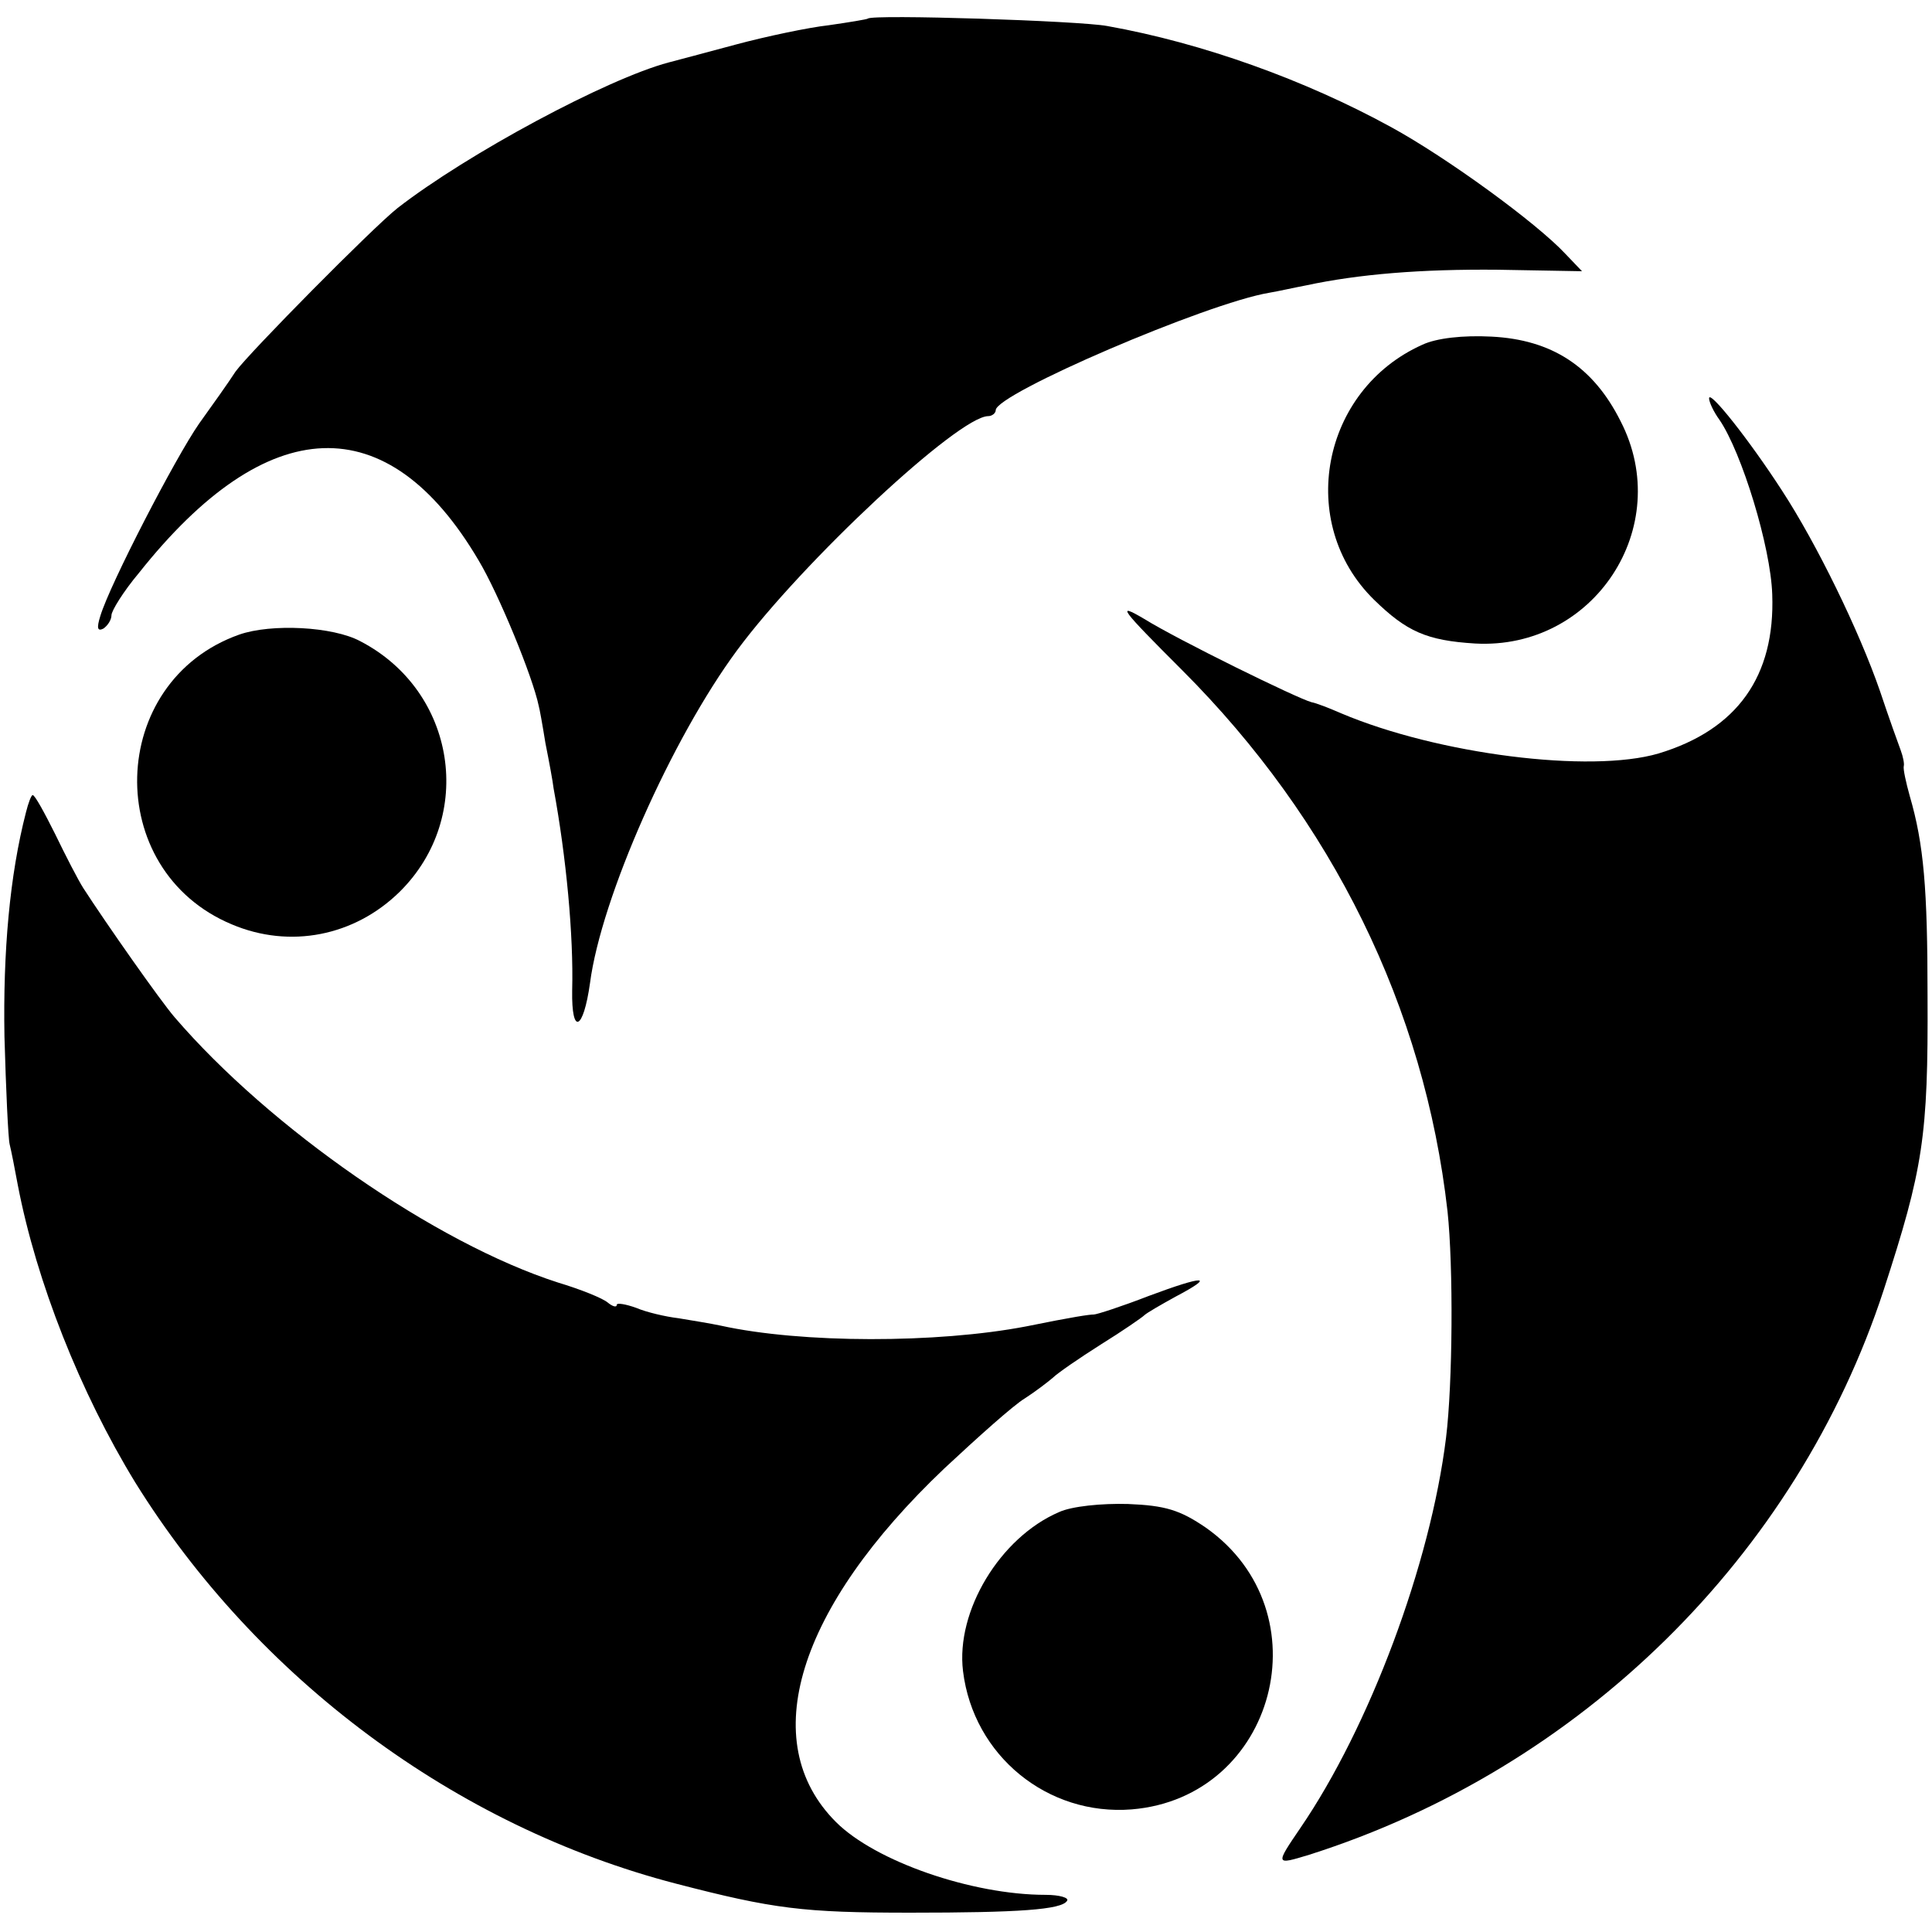
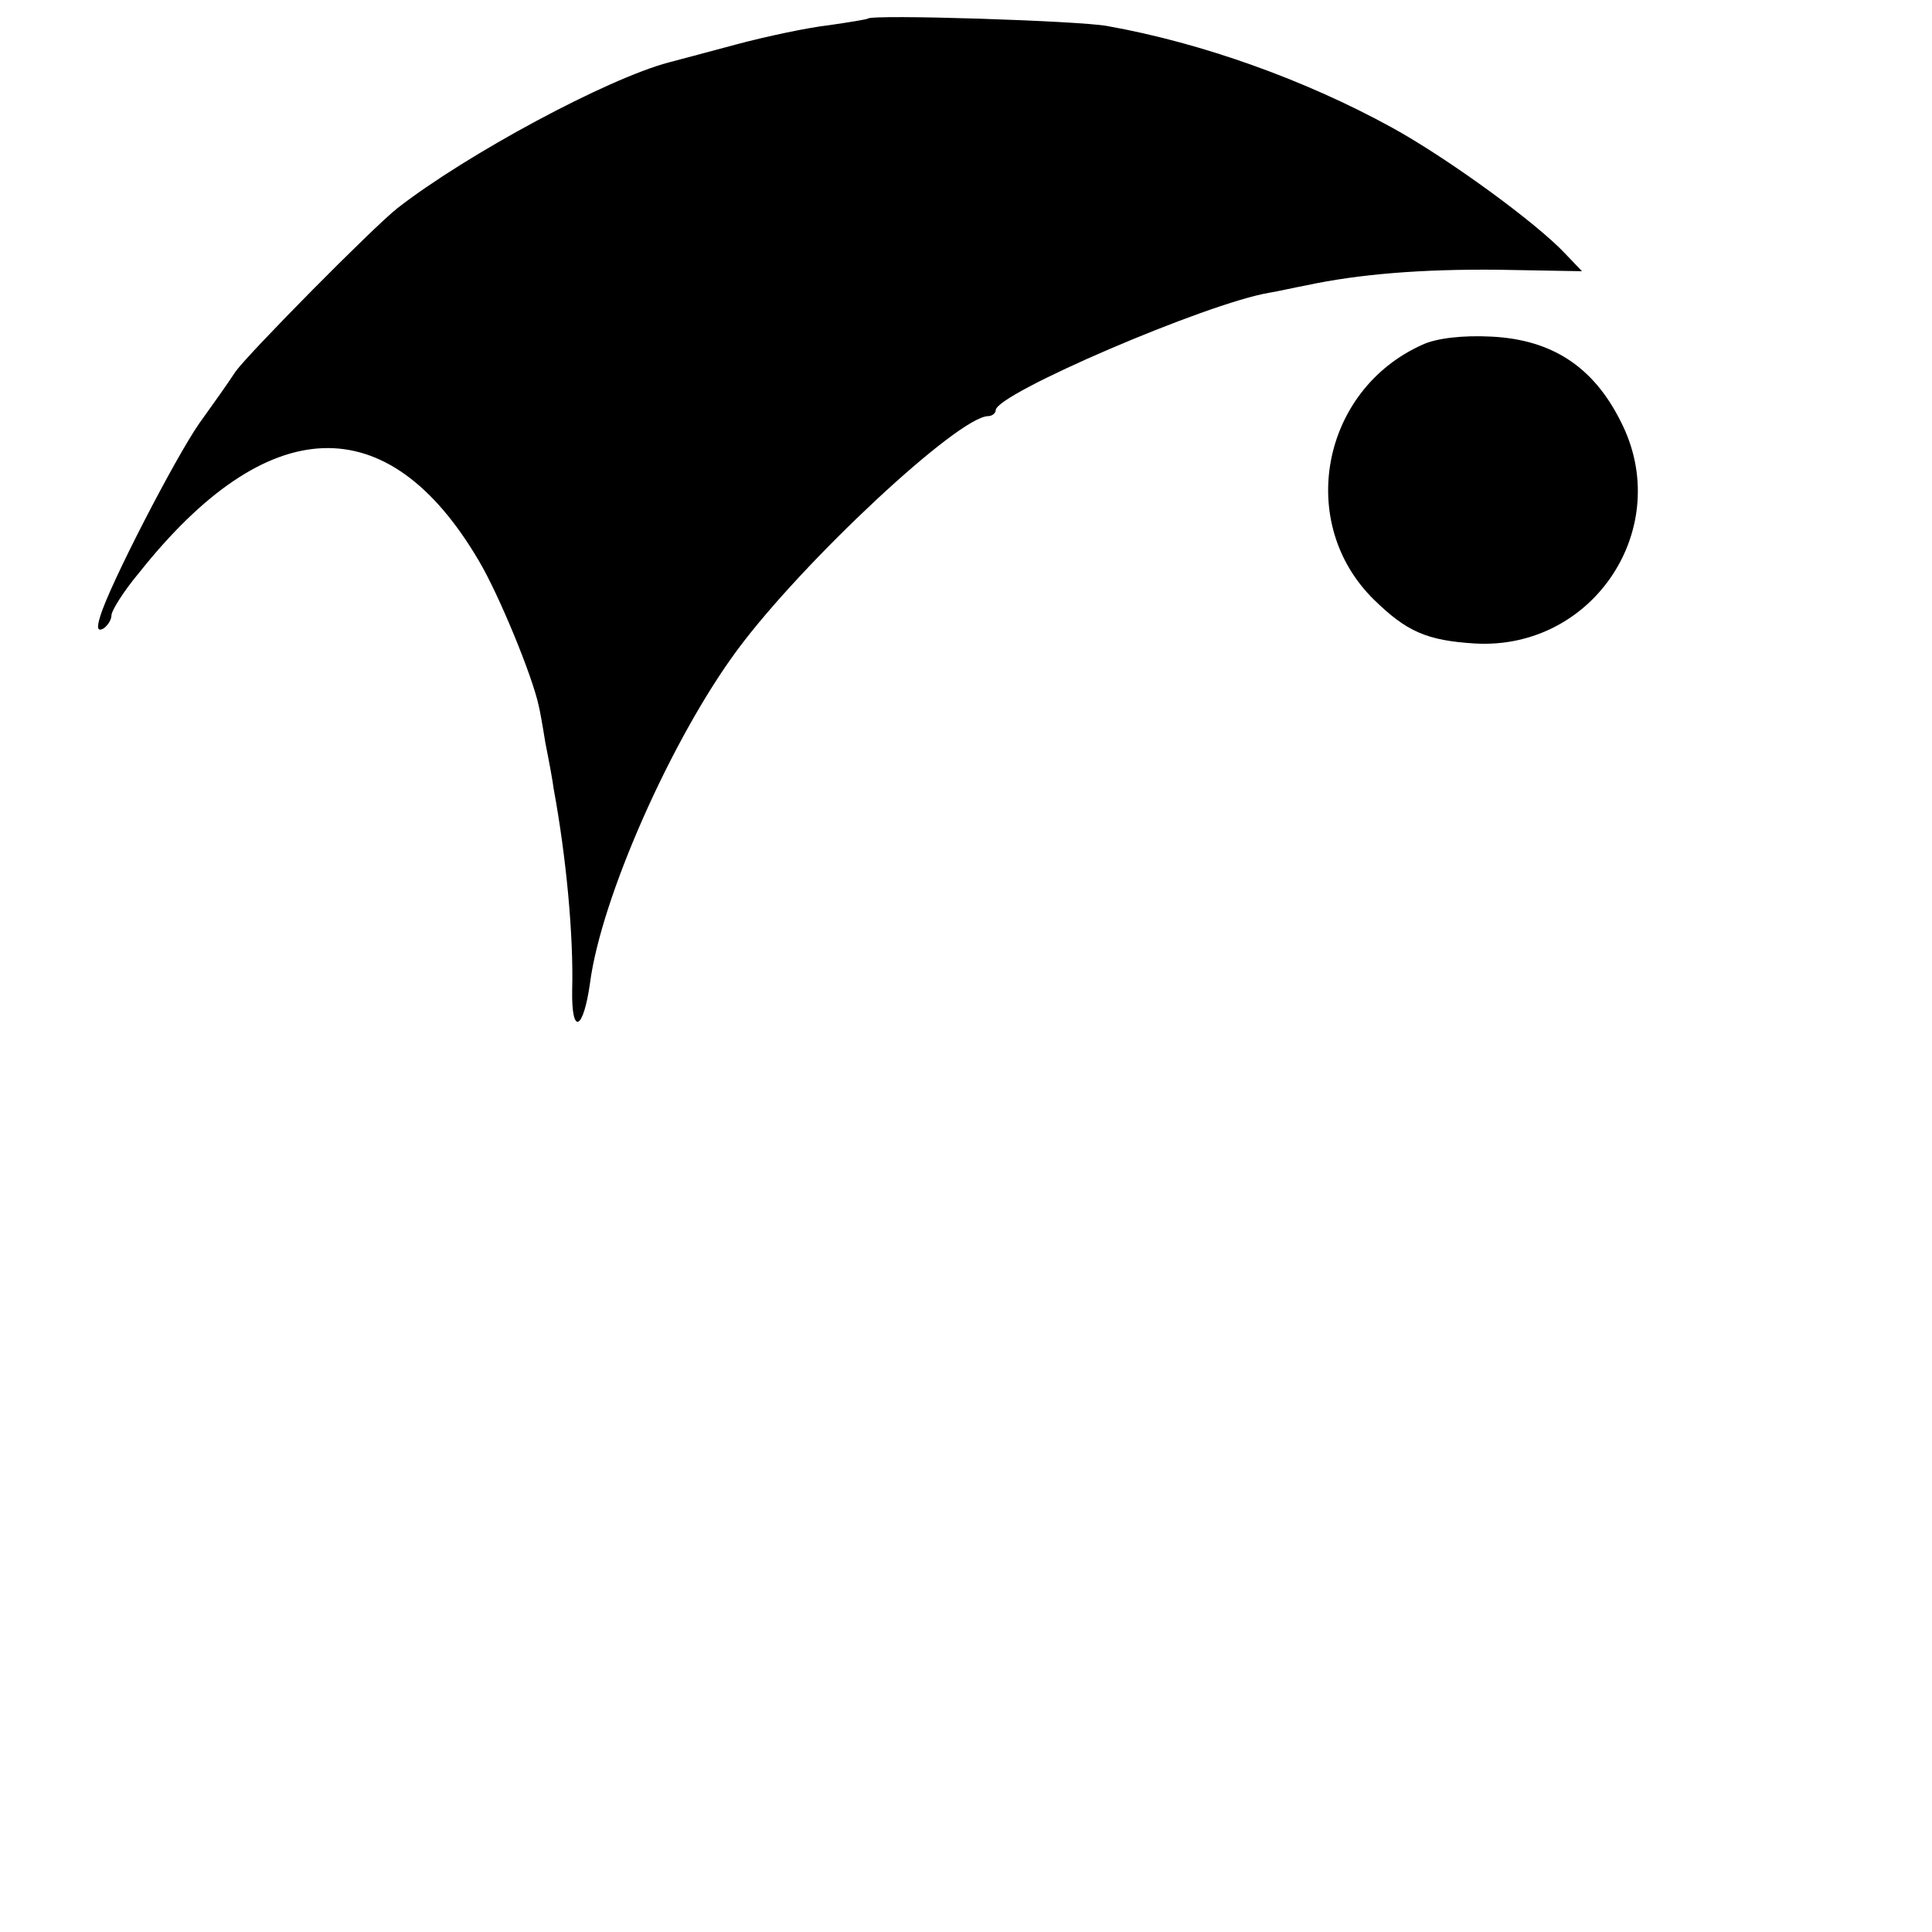
<svg xmlns="http://www.w3.org/2000/svg" version="1.0" width="260pt" height="260pt" viewBox="0 0 260 260" preserveAspectRatio="xMidYMid meet">
  <g transform="translate(0,260) scale(0.1,-0.1)" fill="#000000" stroke="none">
    <path d="M1168 2575 c-1 -1 -25 -5 -53 -9 -27 -3 -84 -15 -125 -26 -41 -11 -82 -22 -90 -24 -83 -22 -271 -123 -365 -196 -33 -26 -199 -194 -218 -220 -9 -14 -31 -45 -49 -70 -32 -46 -120 -216 -133 -259 -5 -16 -4 -21 4 -17 6 4 11 12 11 18 0 6 16 32 37 57 173 218 335 224 457 17 27 -45 73 -157 81 -196 1 -3 5 -25 9 -50 5 -25 10 -52 11 -61 17 -92 27 -198 25 -272 -1 -61 15 -54 24 10 15 115 110 329 198 448 88 119 298 315 338 315 5 0 10 4 10 8 0 22 284 144 368 158 12 2 34 7 50 10 70 15 154 22 258 21 l113 -2 -22 23 c-39 42 -160 130 -235 171 -115 63 -253 113 -382 136 -37 7 -316 16 -322 10z" />
    <path d="M1914 2136 c-136 -61 -170 -240 -65 -343 44 -43 71 -55 136 -59 160 -9 269 157 196 299 -37 74 -93 110 -174 114 -38 2 -74 -2 -93 -11z" />
-     <path d="M2300 2064 c0 -5 6 -18 14 -29 30 -44 69 -171 71 -235 4 -110 -47 -182 -153 -214 -92 -27 -297 -1 -427 54 -16 7 -34 14 -40 15 -19 5 -180 84 -225 112 -39 23 -32 14 51 -69 202 -202 326 -454 357 -728 8 -75 7 -232 -2 -305 -21 -170 -103 -389 -196 -525 -34 -50 -34 -50 12 -36 365 116 656 402 773 760 53 163 60 206 59 396 0 144 -5 204 -24 269 -5 18 -9 36 -8 40 1 3 -1 13 -4 21 -3 8 -16 44 -28 80 -28 81 -85 198 -132 270 -44 68 -98 136 -98 124z" />
-     <path d="M322 1746 c-178 -63 -185 -317 -10 -390 78 -33 165 -16 226 44 102 101 76 270 -53 337 -37 20 -120 24 -163 9z" />
-     <path d="M35 1507 c-22 -85 -31 -188 -29 -302 2 -71 5 -137 7 -145 2 -8 7 -33 11 -55 25 -130 84 -279 158 -400 164 -264 431 -463 728 -540 131 -34 171 -39 315 -39 146 0 204 4 211 16 3 4 -10 8 -29 8 -99 0 -229 45 -282 98 -108 108 -52 288 146 476 45 42 93 85 108 94 14 9 31 22 38 28 6 6 35 26 65 45 29 18 55 36 58 39 3 3 22 14 42 25 55 29 39 29 -36 1 -36 -14 -70 -25 -74 -25 -6 0 -27 -3 -91 -16 -120 -23 -302 -23 -411 1 -14 3 -39 7 -57 10 -17 2 -43 8 -57 14 -14 5 -26 7 -26 4 0 -4 -6 -2 -12 3 -7 6 -37 18 -67 27 -165 53 -388 208 -516 357 -19 22 -92 126 -123 174 -7 11 -24 44 -38 73 -14 28 -27 52 -30 52 -2 0 -6 -11 -9 -23z" />
-     <path d="M1425 565 c-79 -34 -139 -133 -129 -214 14 -114 114 -195 227 -186 194 16 260 266 100 379 -35 24 -55 30 -105 32 -35 1 -76 -3 -93 -11z" />
  </g>
</svg>